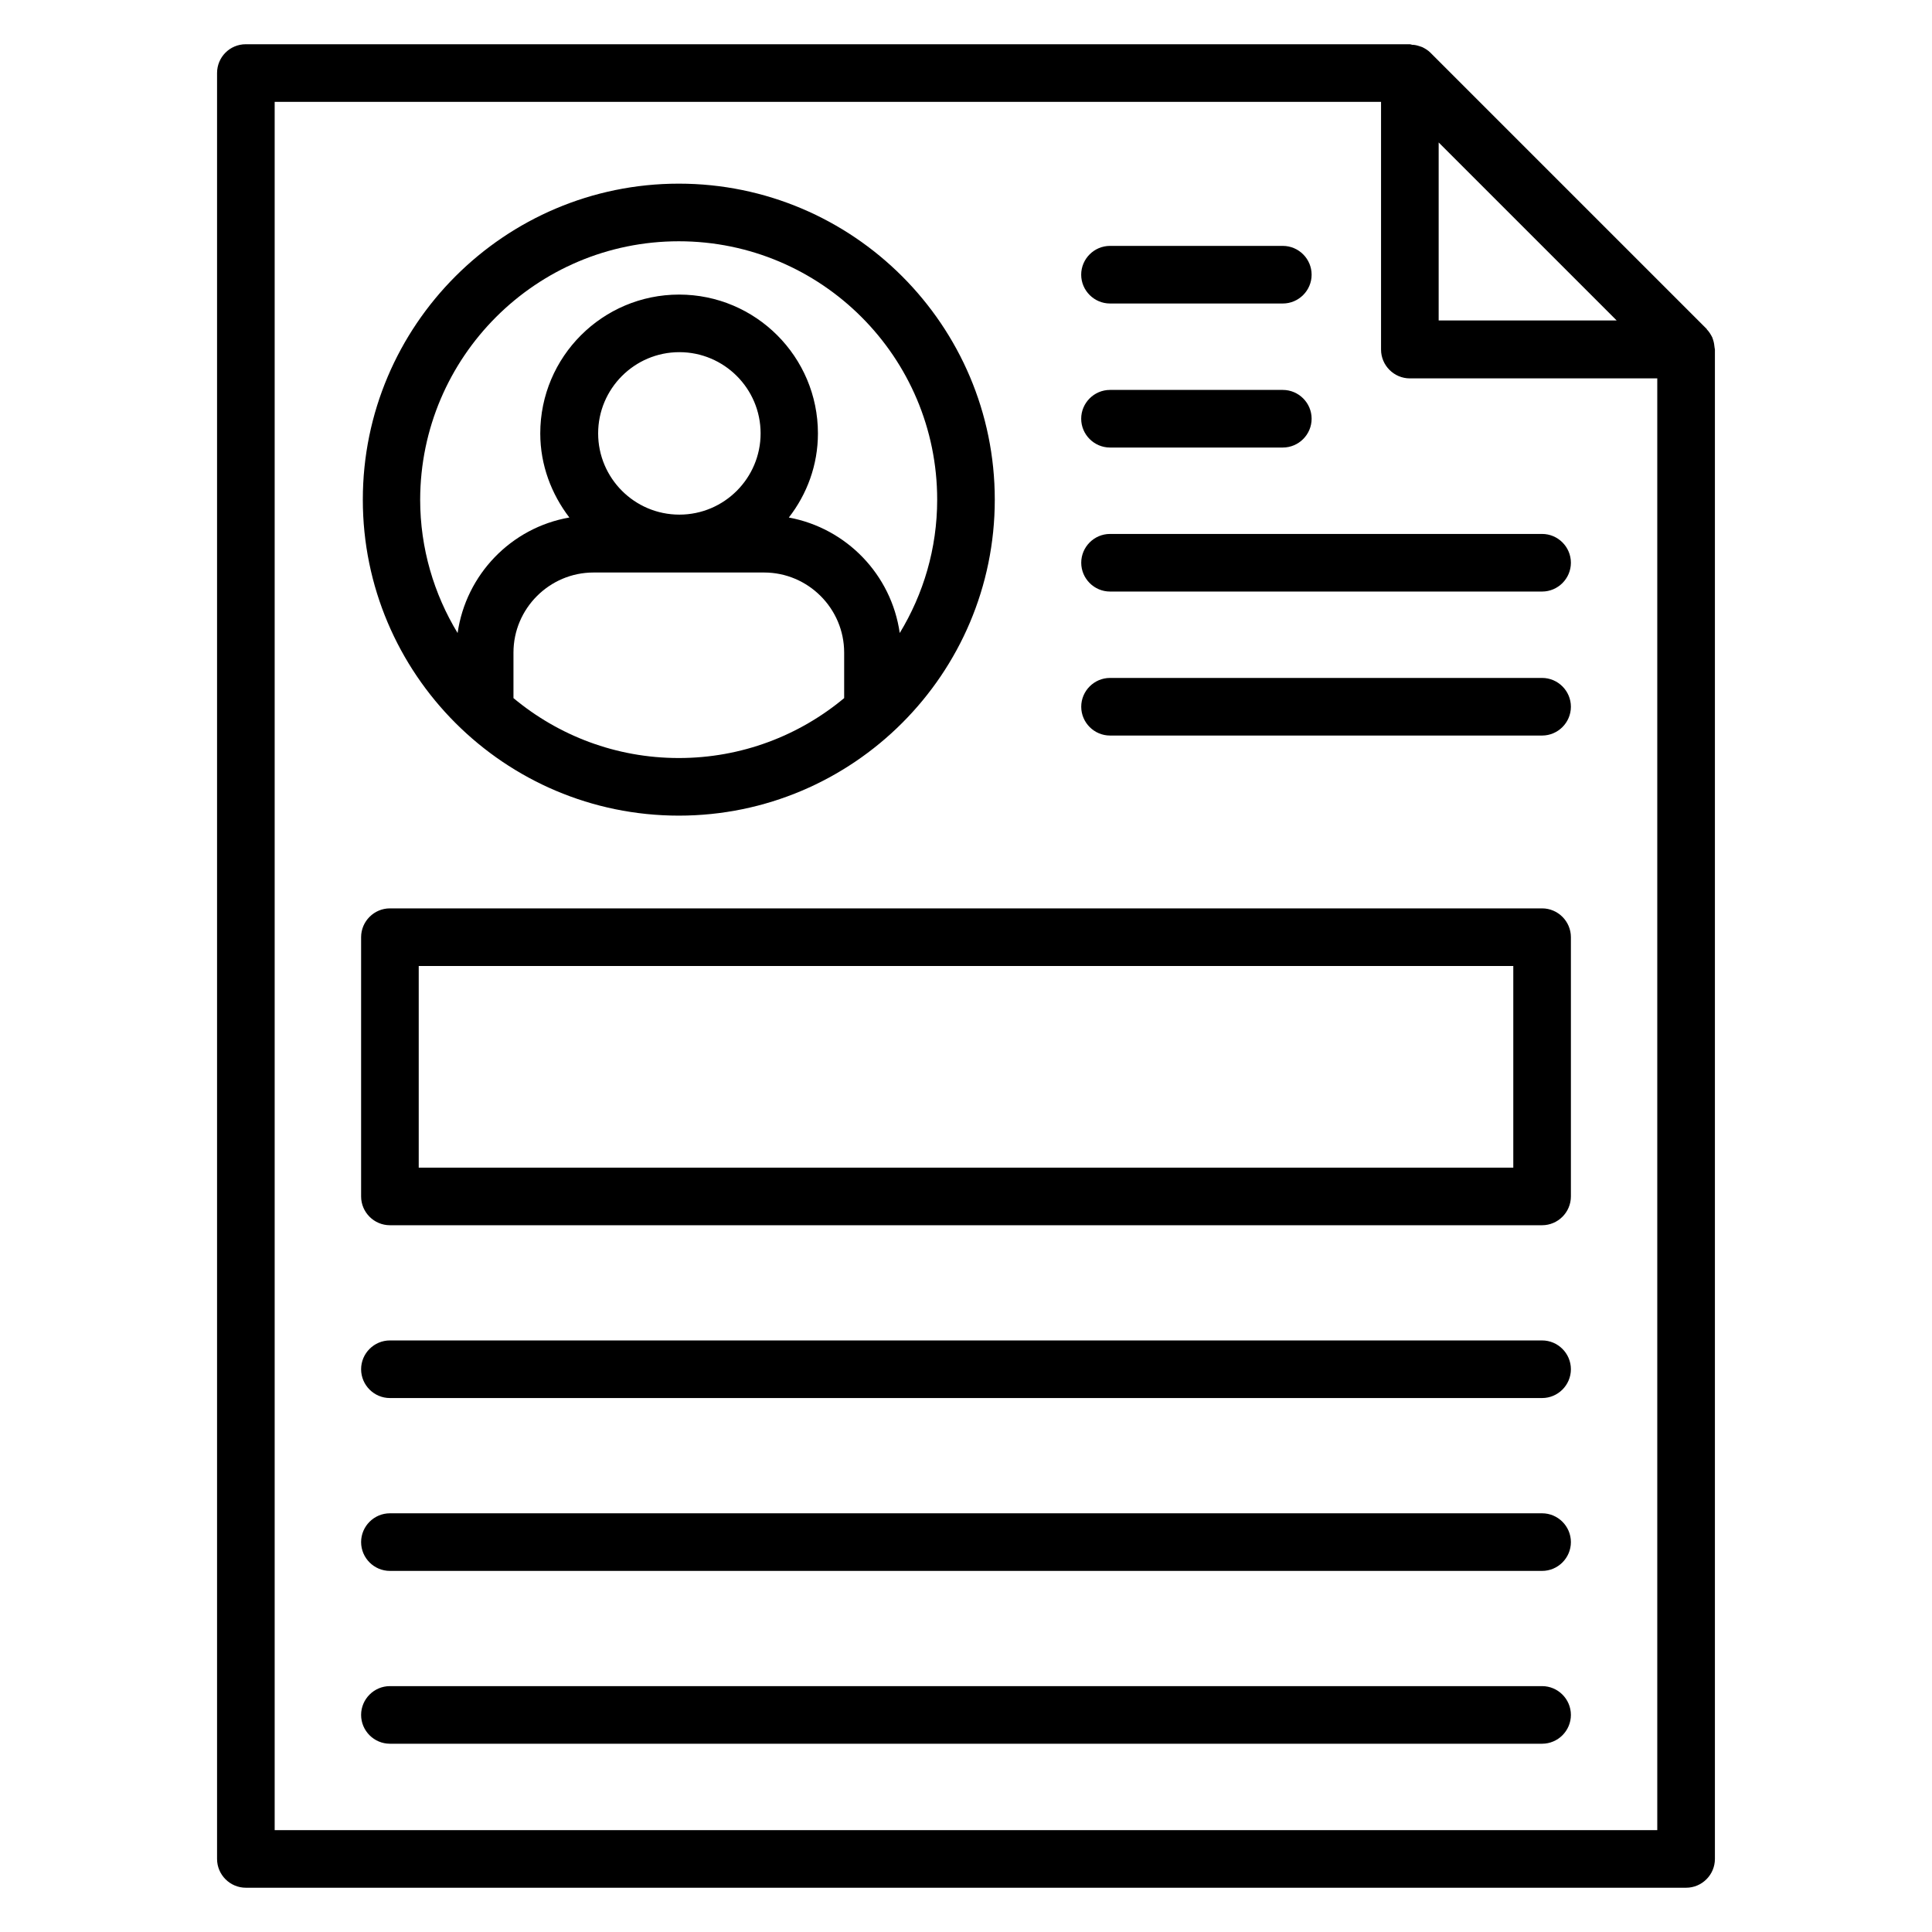
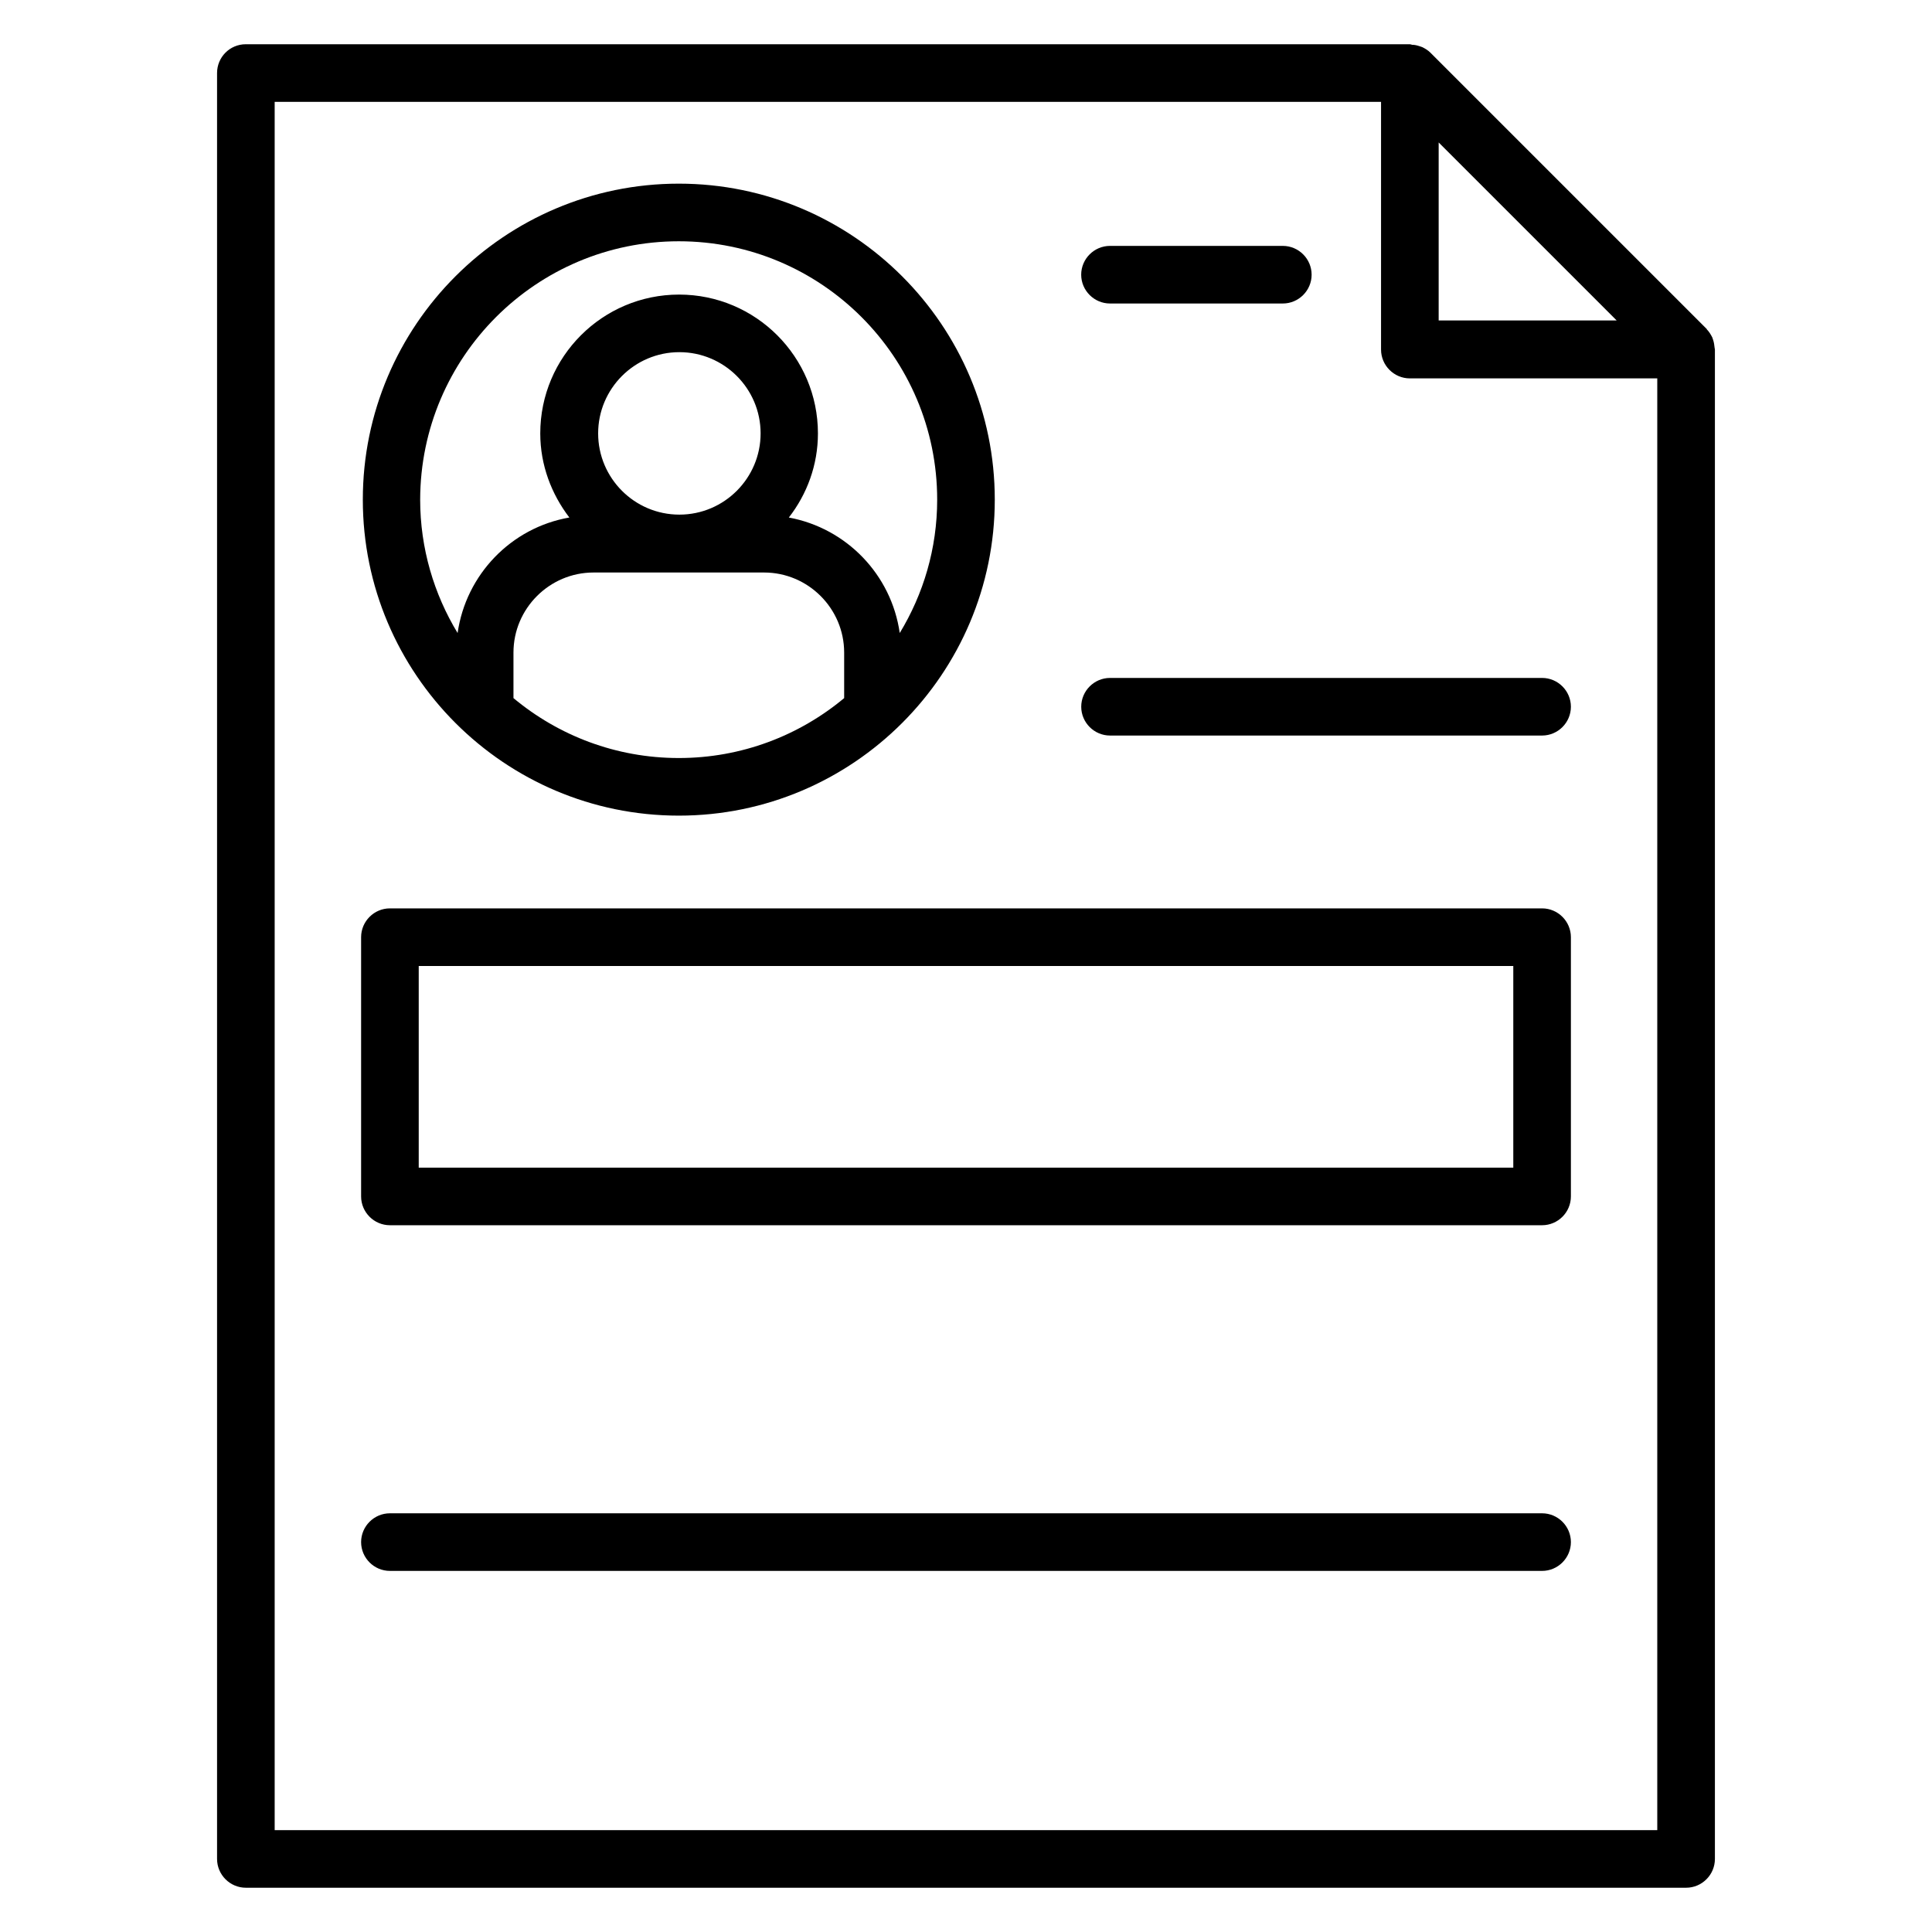
<svg xmlns="http://www.w3.org/2000/svg" fill="#000000" width="800px" height="800px" version="1.1" viewBox="144 144 512 512">
  <g>
    <path d="m598.39 236.18c-0.078-0.688-0.152-1.375-0.383-2.062-0.078-0.23-0.152-0.457-0.23-0.688-0.383-0.762-0.84-1.527-1.449-2.137v-0.078l-73.281-73.281c-0.609-0.609-1.375-1.07-2.137-1.449-0.23-0.078-0.457-0.152-0.688-0.23-0.688-0.23-1.297-0.383-1.984-0.383-0.305-0.07-0.461-0.148-0.613-0.148h-308.47c-4.273 0-7.633 3.438-7.633 7.633v473.28c0 4.199 3.434 7.633 7.633 7.633h381.68c4.199 0 7.633-3.434 7.633-7.633v-400c0-0.152-0.074-0.305-0.074-0.457zm-73.129-54.426 47.176 47.176h-47.176zm-308.47 447.25v-458.01h293.2v65.648c0 4.199 3.434 7.633 7.633 7.633h65.57v384.73z" />
    <path d="m323.89 360.15c46.184 0 83.738-37.559 83.738-83.738 0-46.184-37.559-83.742-83.738-83.742-46.184 0-83.738 37.559-83.738 83.738-0.004 46.184 37.555 83.742 83.738 83.742zm-43.816-31.145v-12.062c0-11.68 9.543-21.223 21.223-21.223h45.191c11.68 0 21.223 9.543 21.223 21.223v12.062c-11.91 9.922-27.176 15.879-43.816 15.879-16.648 0-31.914-5.957-43.82-15.879zm22.441-70.152c0-11.832 9.617-21.527 21.527-21.527 11.832 0 21.527 9.617 21.527 21.527 0 11.832-9.617 21.527-21.527 21.527s-21.527-9.695-21.527-21.527zm21.375-50.914c37.785 0 68.473 30.688 68.473 68.473 0 12.977-3.664 25.039-9.922 35.344-2.215-15.496-14.121-27.785-29.391-30.609 4.809-6.184 7.711-13.895 7.711-22.289 0-20.305-16.488-36.793-36.793-36.793-20.305 0-36.793 16.488-36.793 36.793 0 8.398 2.977 16.105 7.711 22.289-15.418 2.672-27.402 15.113-29.617 30.609-6.258-10.305-9.922-22.441-9.922-35.344 0.07-37.789 30.754-68.473 68.543-68.473z" />
    <path d="m438.16 224.43h45.801c4.199 0 7.633-3.434 7.633-7.633s-3.434-7.633-7.633-7.633h-45.801c-4.199 0-7.633 3.434-7.633 7.633 0 4.195 3.438 7.633 7.633 7.633z" />
-     <path d="m438.16 262.6h45.801c4.199 0 7.633-3.434 7.633-7.633 0-4.199-3.434-7.633-7.633-7.633h-45.801c-4.199 0-7.633 3.434-7.633 7.633 0 4.195 3.438 7.633 7.633 7.633z" />
-     <path d="m552.67 285.5h-114.5c-4.199 0-7.633 3.434-7.633 7.633 0 4.199 3.434 7.633 7.633 7.633h114.5c4.199 0 7.633-3.434 7.633-7.633 0-4.199-3.434-7.633-7.633-7.633z" />
    <path d="m552.67 323.66h-114.5c-4.199 0-7.633 3.434-7.633 7.633s3.434 7.633 7.633 7.633h114.5c4.199 0 7.633-3.434 7.633-7.633s-3.434-7.633-7.633-7.633z" />
    <path d="m552.67 384.73h-305.34c-4.199 0-7.633 3.434-7.633 7.633v68.703c0 4.199 3.434 7.633 7.633 7.633h305.34c4.199 0 7.633-3.434 7.633-7.633v-68.703c0-4.195-3.434-7.633-7.633-7.633zm-7.633 68.703h-290.07v-53.434h290.07z" />
-     <path d="m552.67 499.23h-305.34c-4.199 0-7.633 3.434-7.633 7.633 0 4.199 3.434 7.633 7.633 7.633h305.34c4.199 0 7.633-3.434 7.633-7.633 0-4.199-3.434-7.633-7.633-7.633z" />
    <path d="m552.67 545.04h-305.34c-4.199 0-7.633 3.434-7.633 7.633s3.434 7.633 7.633 7.633h305.34c4.199 0 7.633-3.434 7.633-7.633s-3.434-7.633-7.633-7.633z" />
-     <path d="m552.67 590.84h-305.34c-4.199 0-7.633 3.434-7.633 7.633s3.434 7.633 7.633 7.633h305.34c4.199 0 7.633-3.434 7.633-7.633s-3.434-7.633-7.633-7.633z" />
  </g>
</svg>